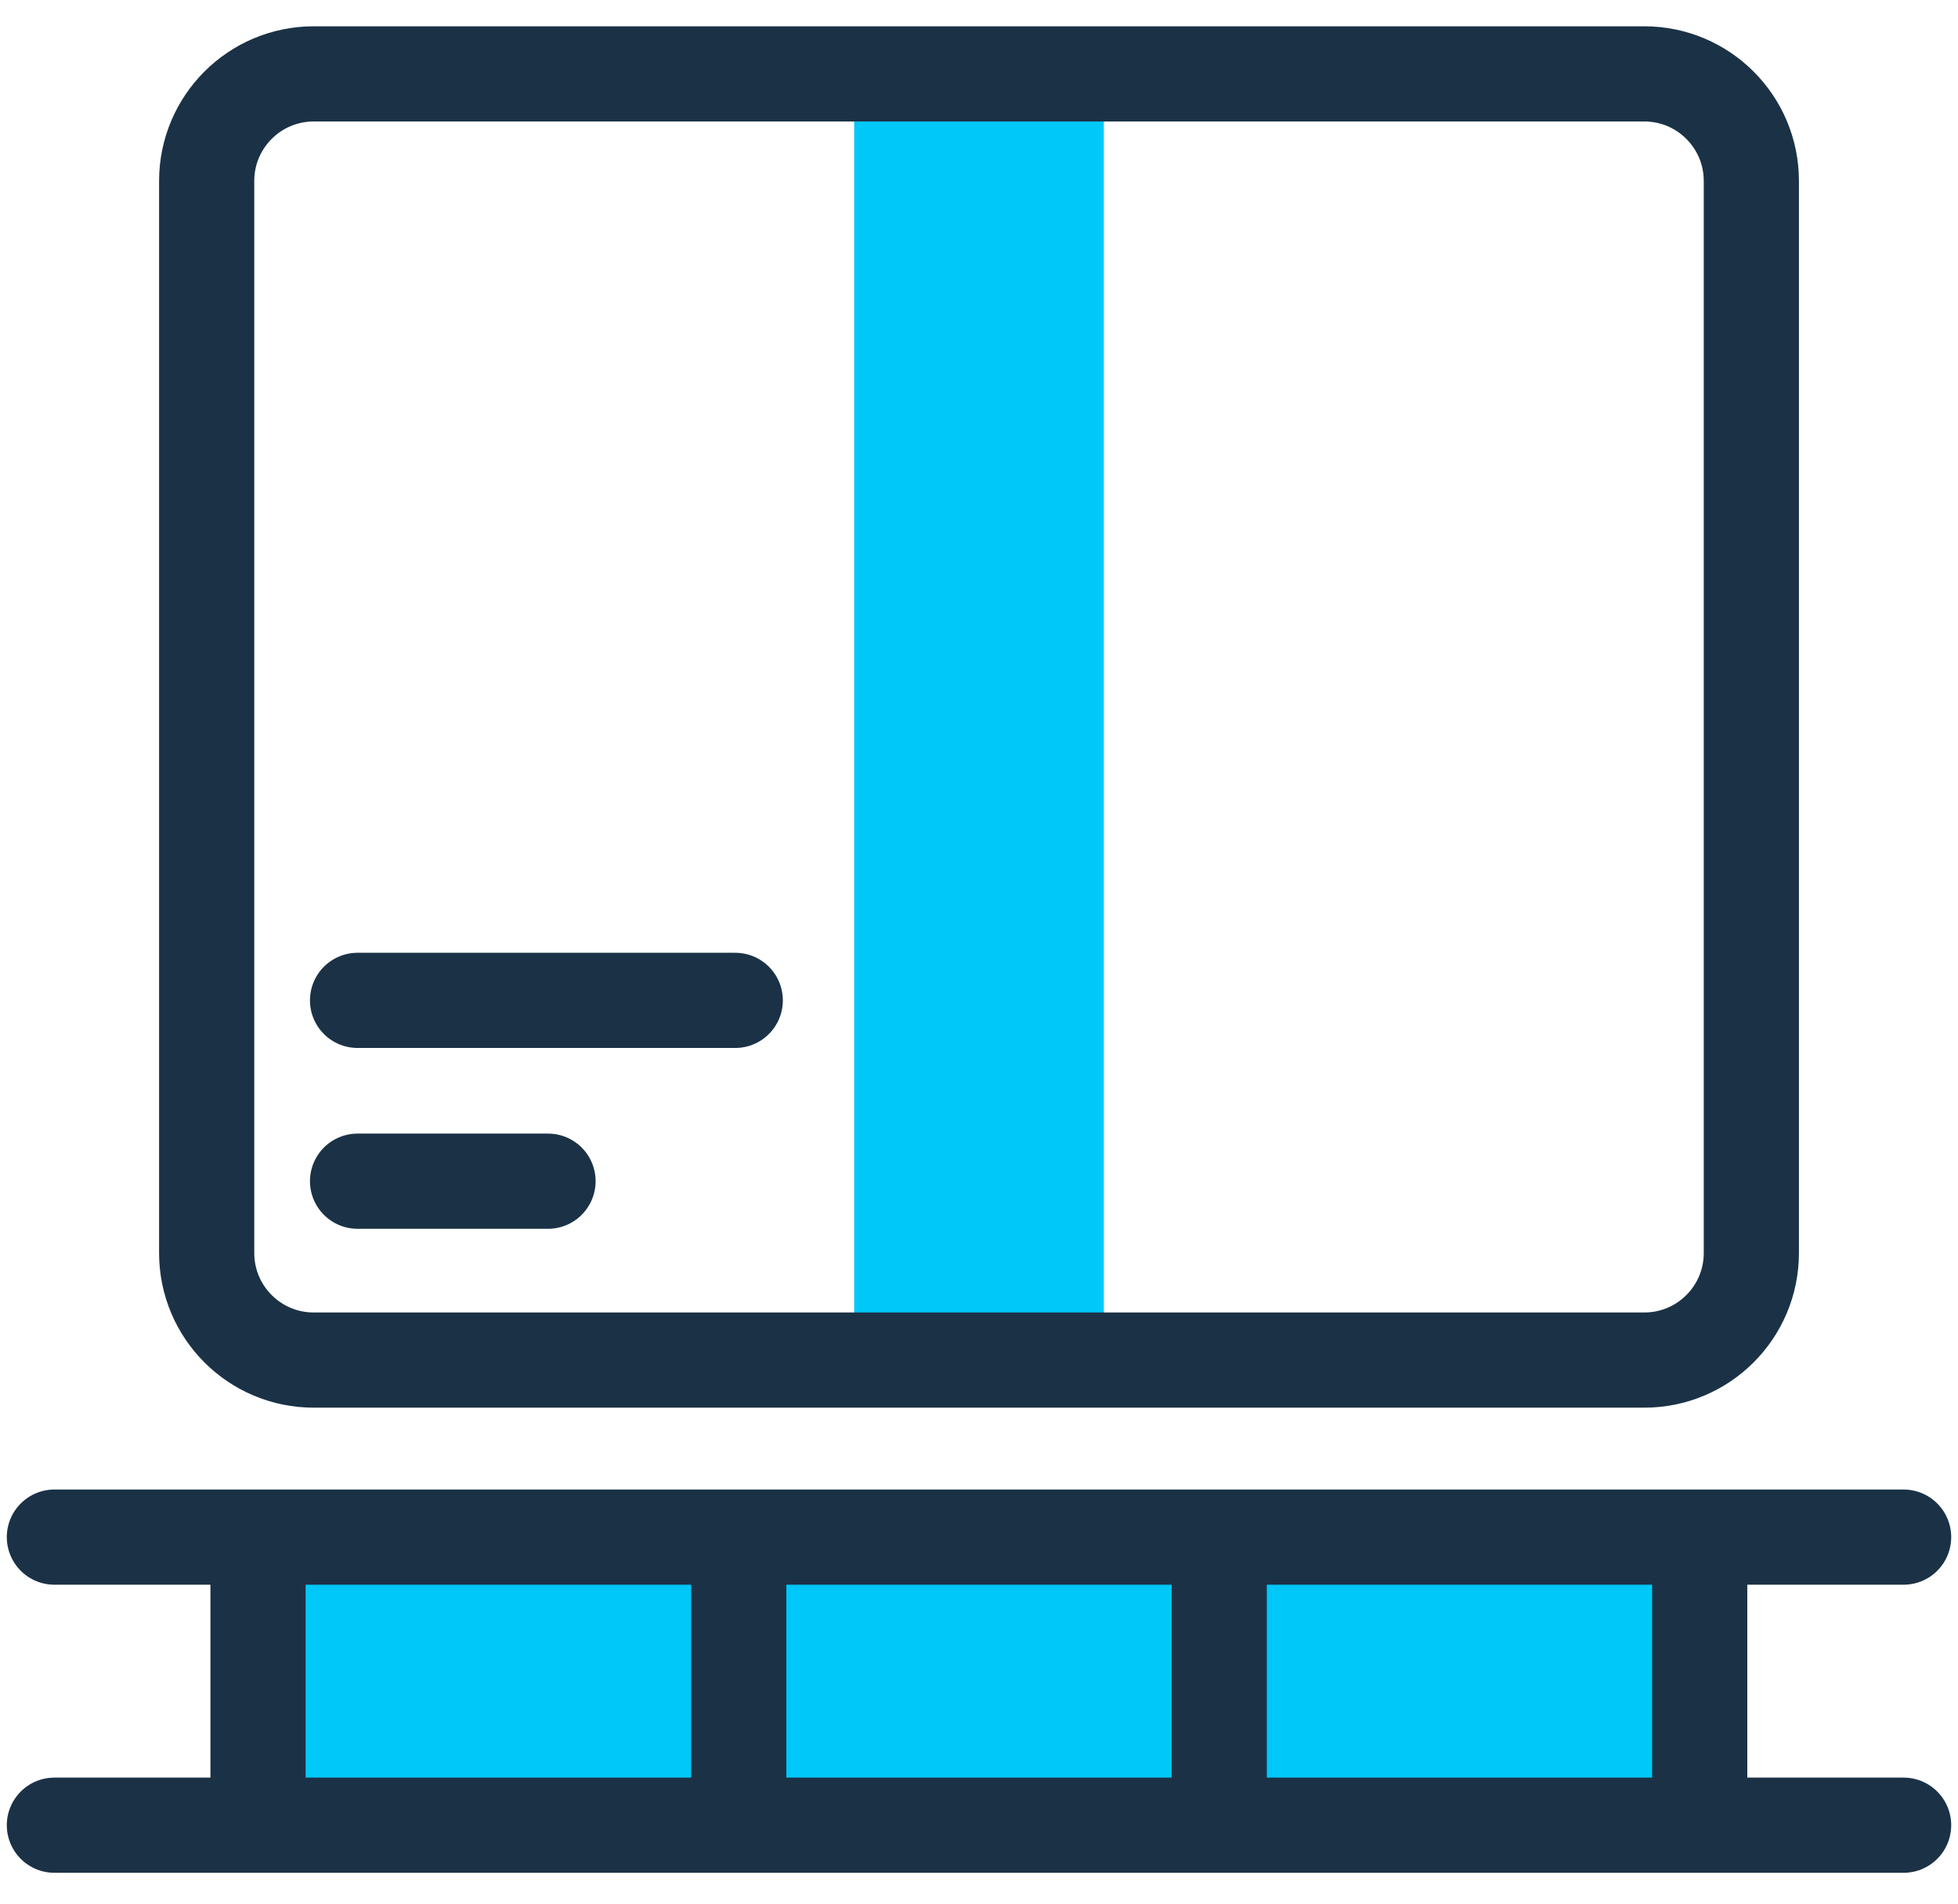
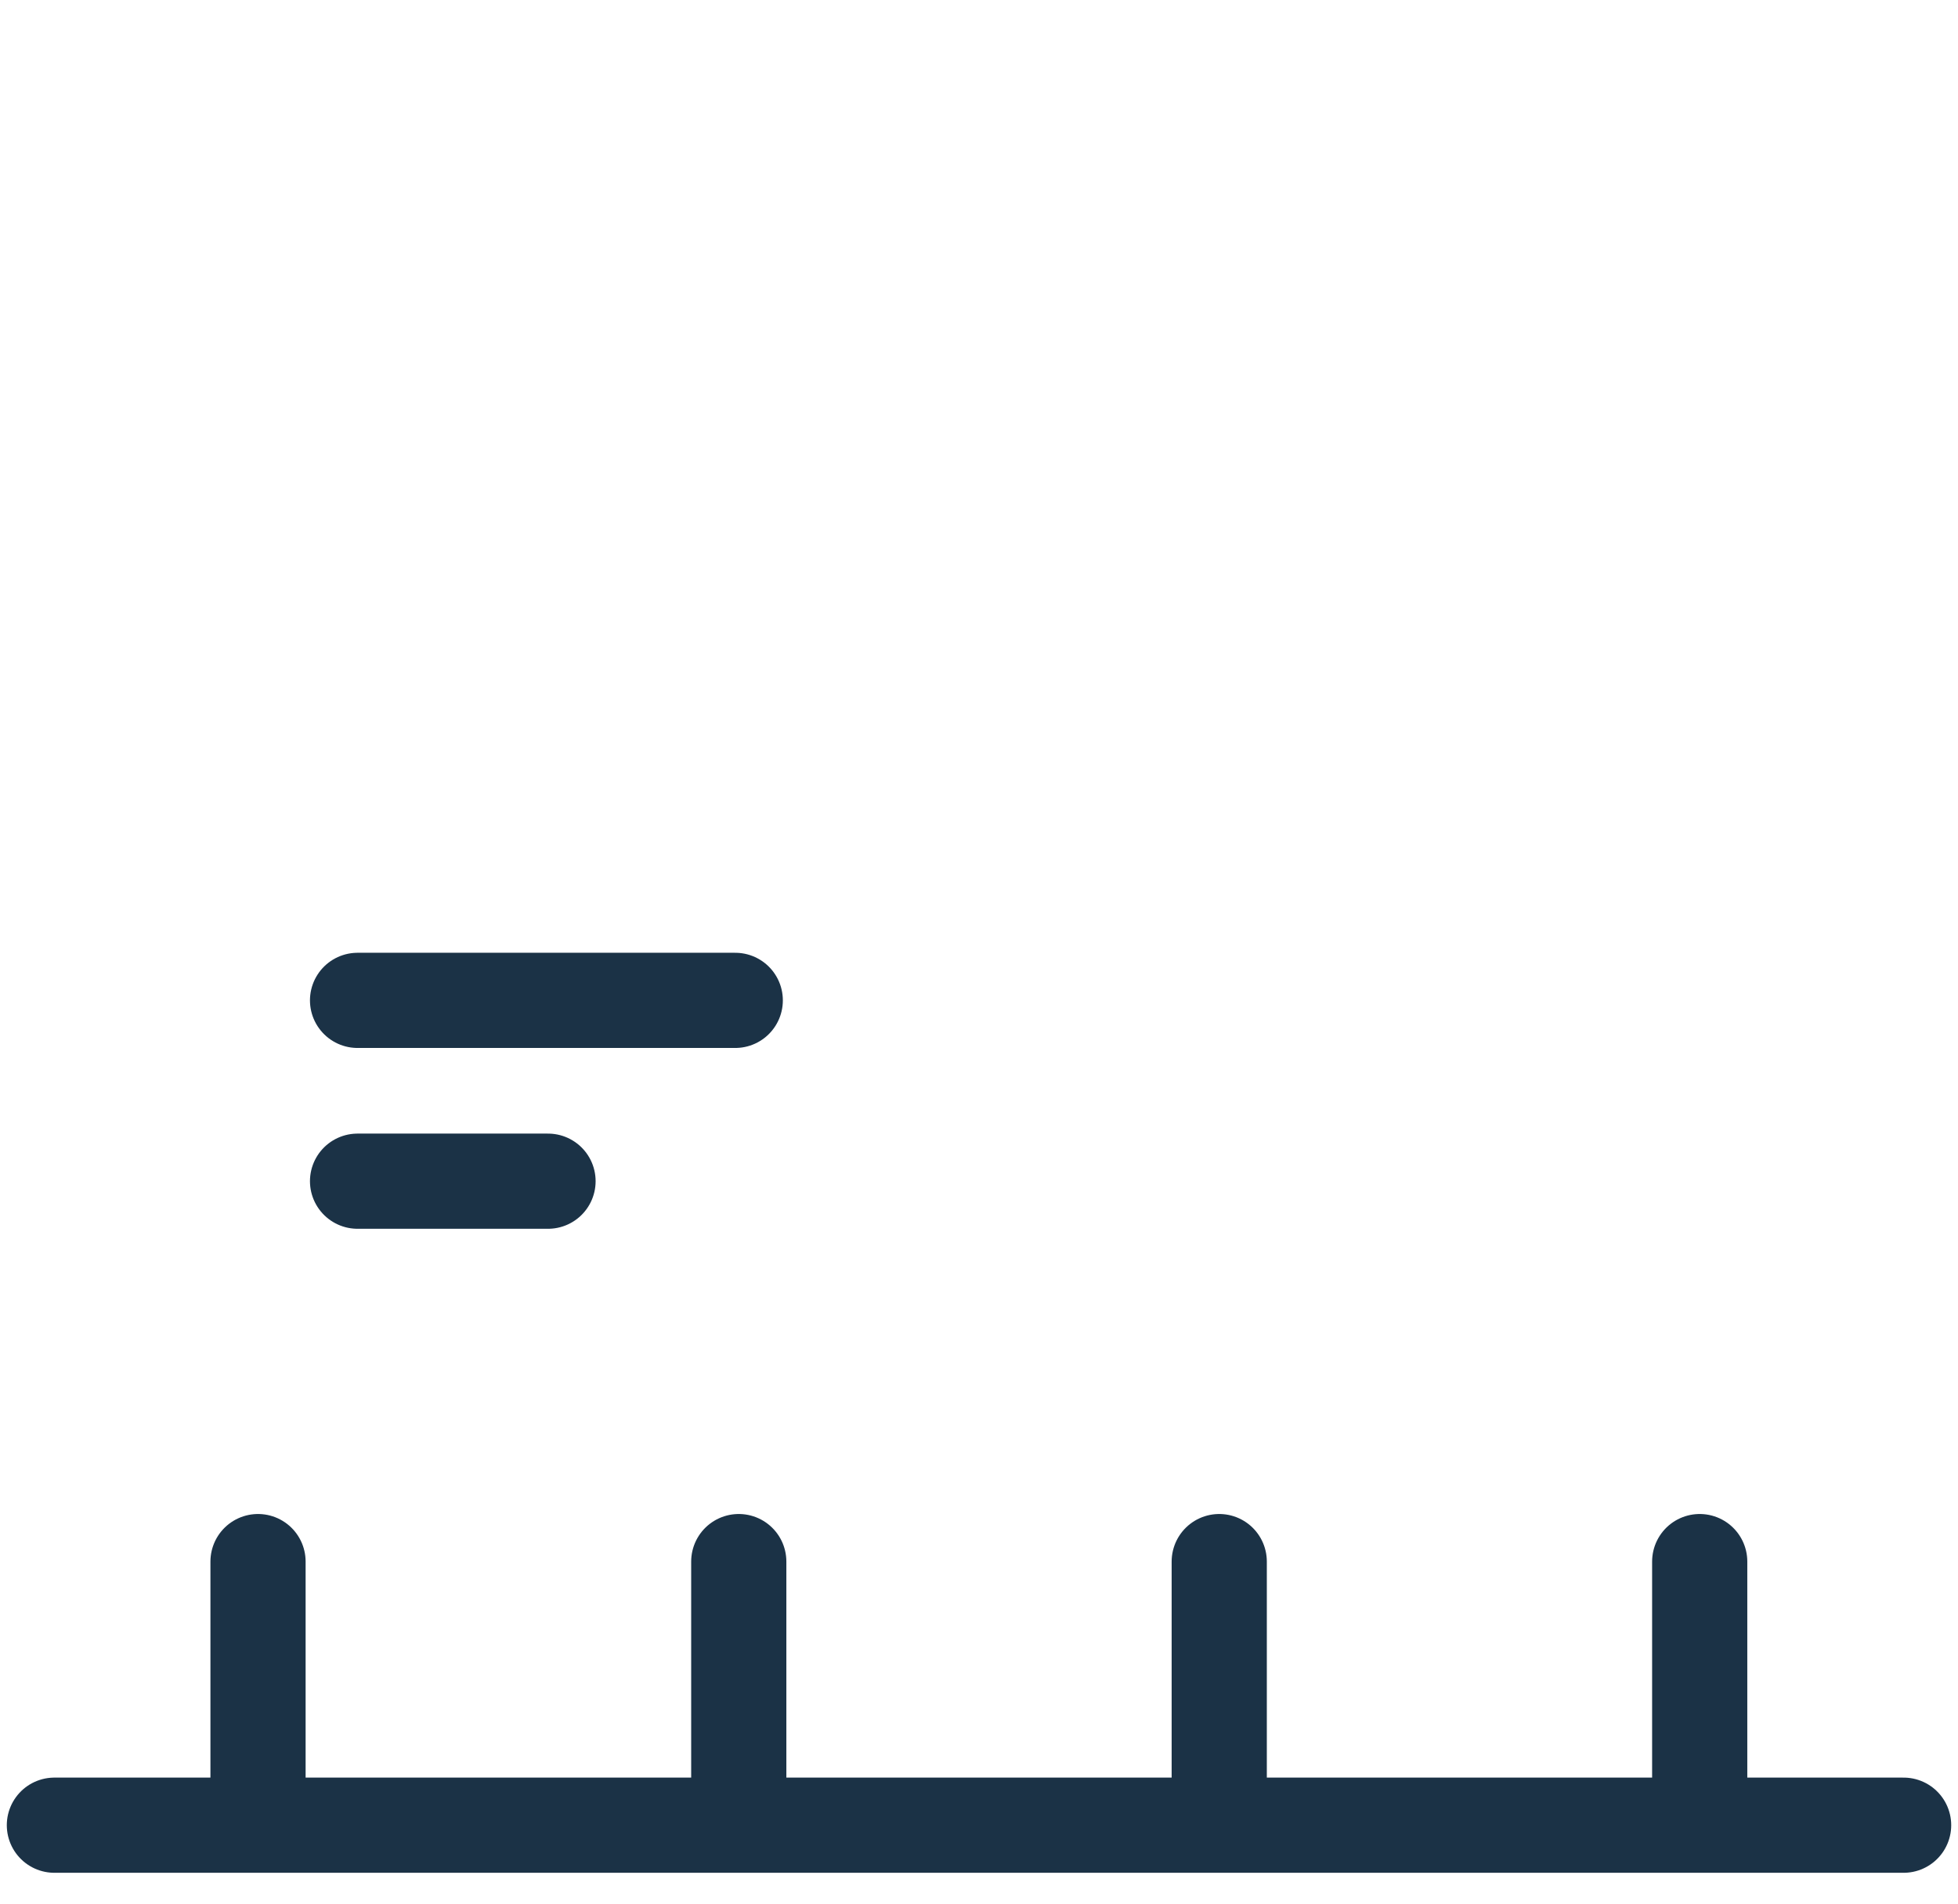
<svg xmlns="http://www.w3.org/2000/svg" width="72" height="70" viewBox="0 0 72 70" fill="none">
-   <path d="M40.59 2.717H31.41V50.012H40.59V2.717Z" fill="#00C8F9" />
  <path d="M13.148 43.434H20.152" stroke="#1B3246" stroke-width="3.5" stroke-linecap="round" stroke-linejoin="round" />
  <path d="M13.148 36.785H27.037" stroke="#1B3246" stroke-width="3.5" stroke-linecap="round" stroke-linejoin="round" />
-   <path d="M60.464 2.717H11.537C9.362 2.717 7.6 4.48 7.6 6.654V46.075C7.6 48.249 9.362 50.012 11.537 50.012H60.464C62.639 50.012 64.401 48.249 64.401 46.075V6.654C64.401 4.48 62.639 2.717 60.464 2.717Z" stroke="#1B3246" stroke-width="3.5" stroke-linejoin="round" />
-   <path d="M62.501 55.938H9.488V67.284H62.501V55.938Z" fill="#00C8F9" />
-   <path d="M2 56.522H70" stroke="#1B3246" stroke-width="3.5" stroke-linecap="round" stroke-linejoin="round" />
  <path d="M2 67.115H70" stroke="#1B3246" stroke-width="3.5" stroke-linecap="round" stroke-linejoin="round" />
  <path d="M9.488 57.422V66.285" stroke="#1B3246" stroke-width="3.5" stroke-linecap="round" stroke-linejoin="round" />
  <path d="M27.166 57.422V66.285" stroke="#1B3246" stroke-width="3.5" stroke-linecap="round" stroke-linejoin="round" />
  <path d="M44.834 57.422V66.285" stroke="#1B3246" stroke-width="3.5" stroke-linecap="round" stroke-linejoin="round" />
  <path d="M62.502 57.422V66.285" stroke="#1B3246" stroke-width="3.5" stroke-linecap="round" stroke-linejoin="round" />
</svg>